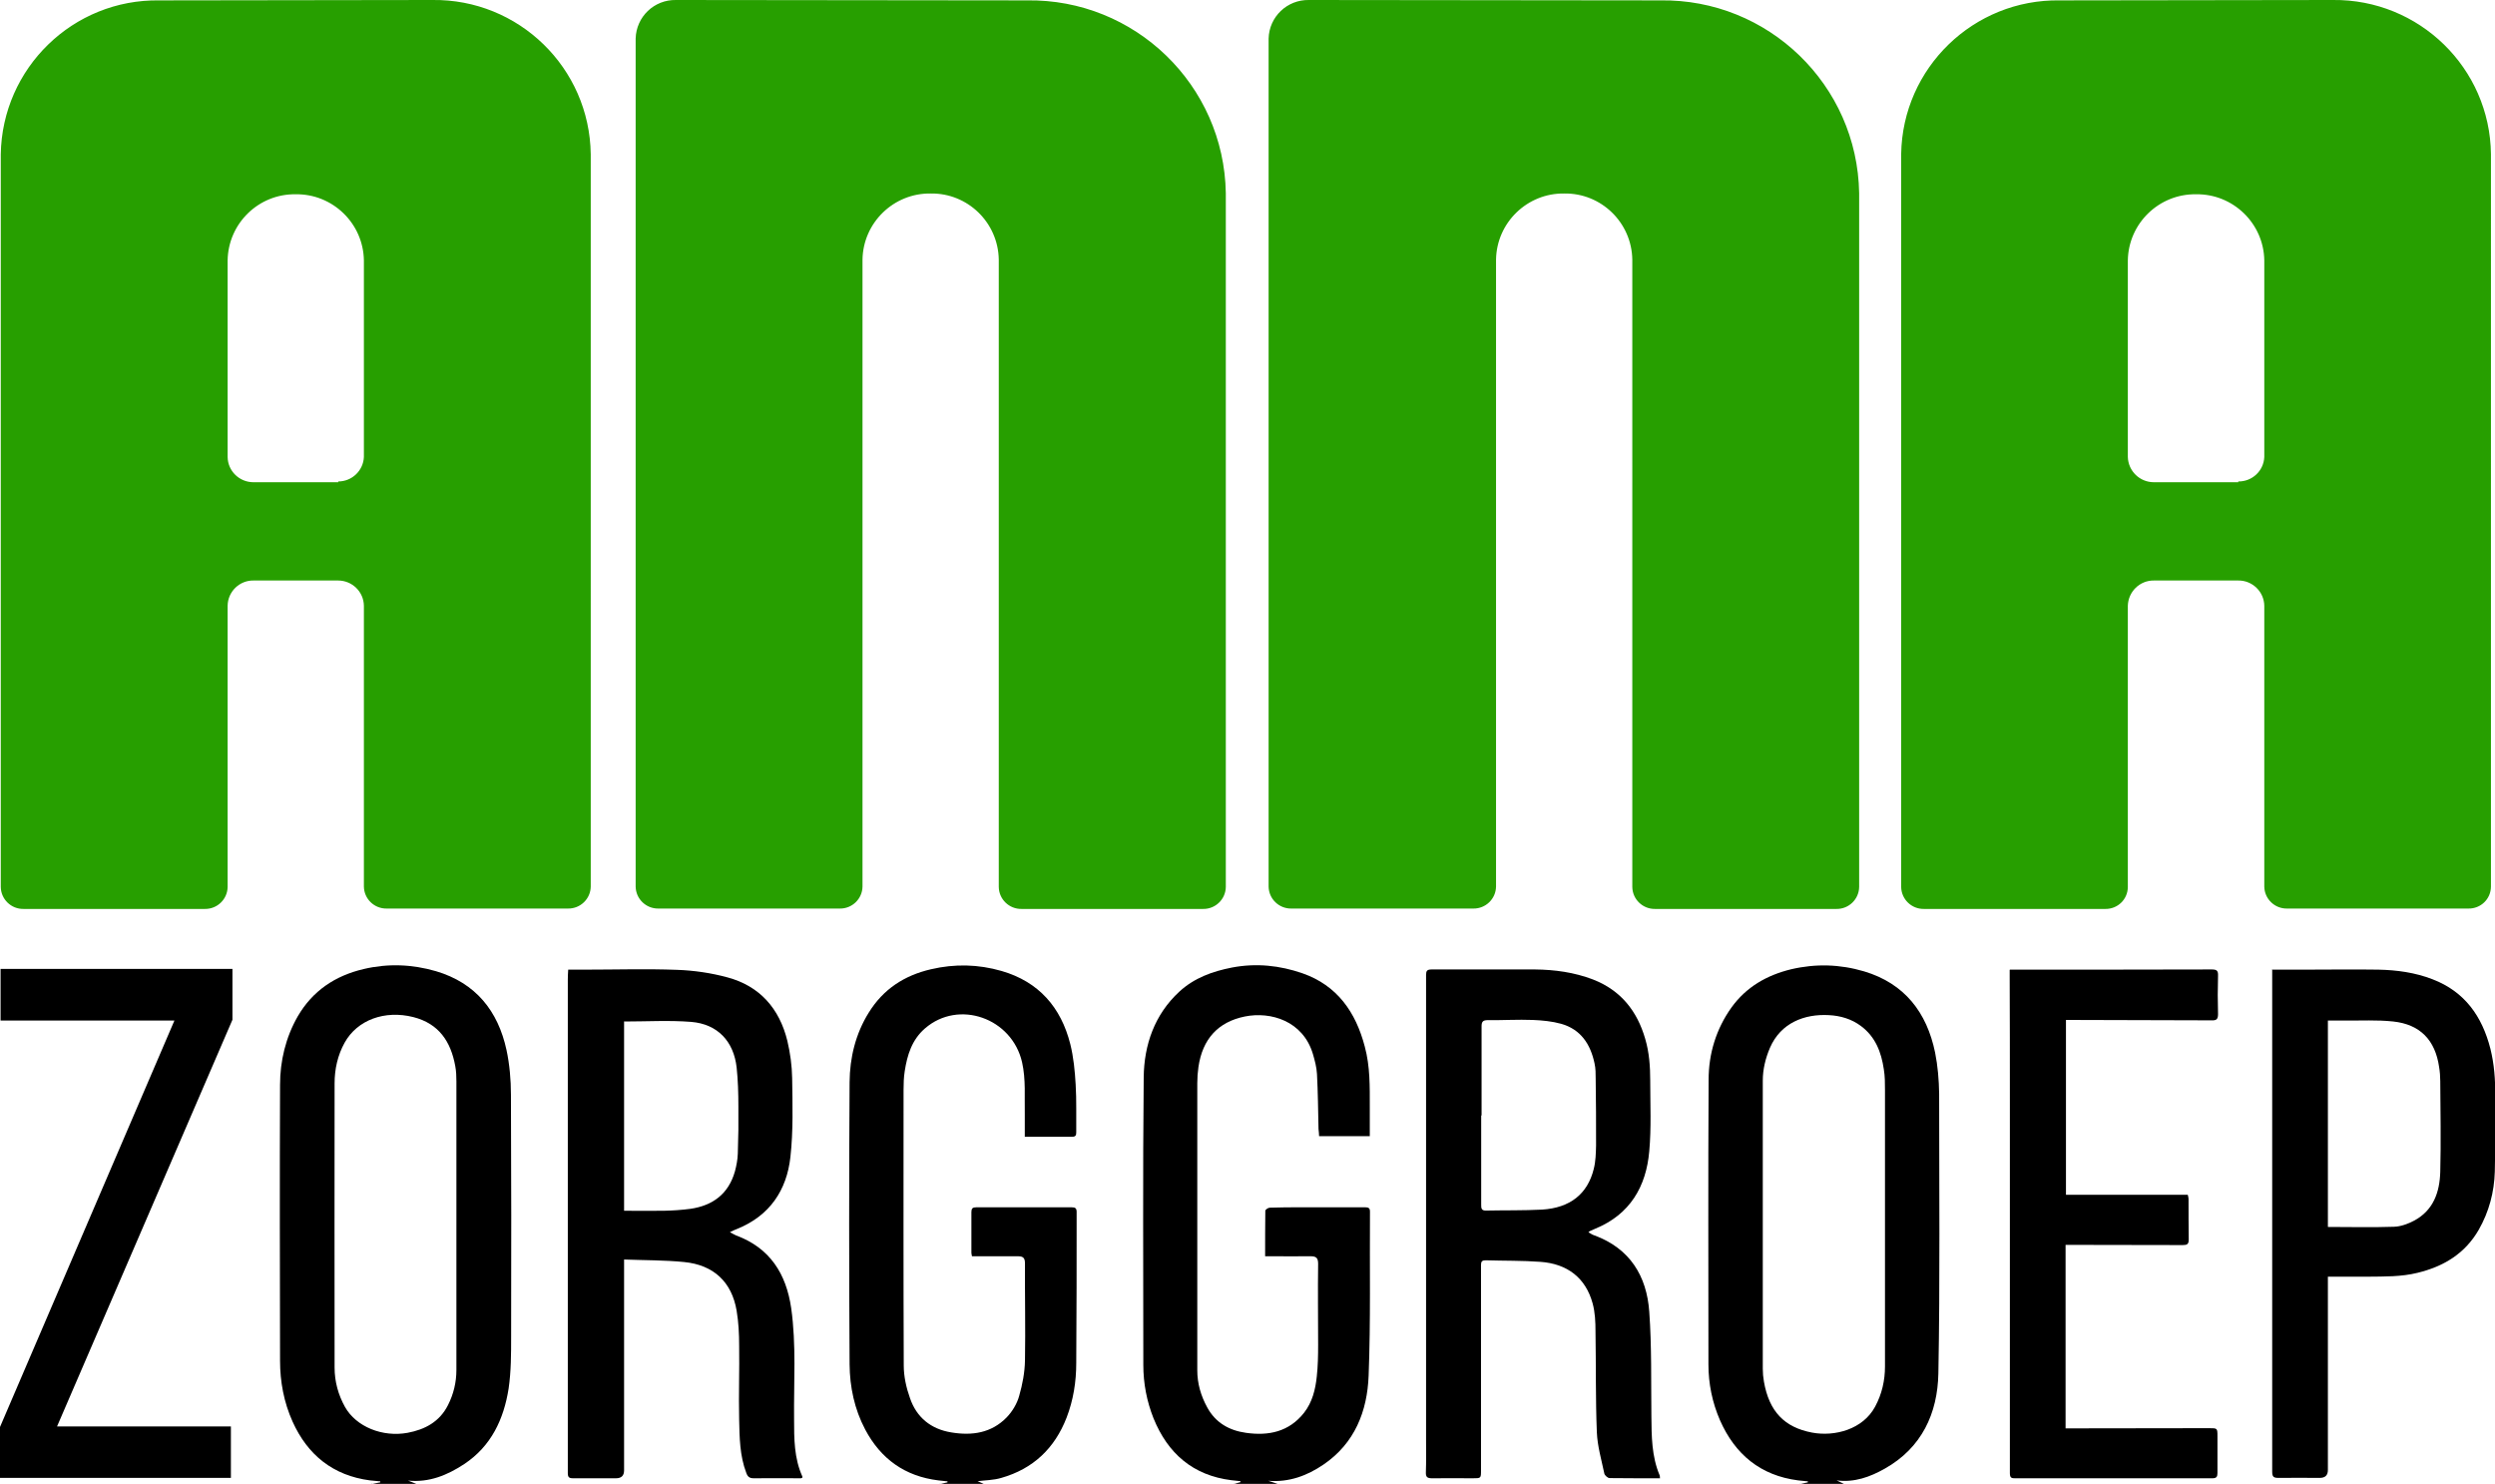
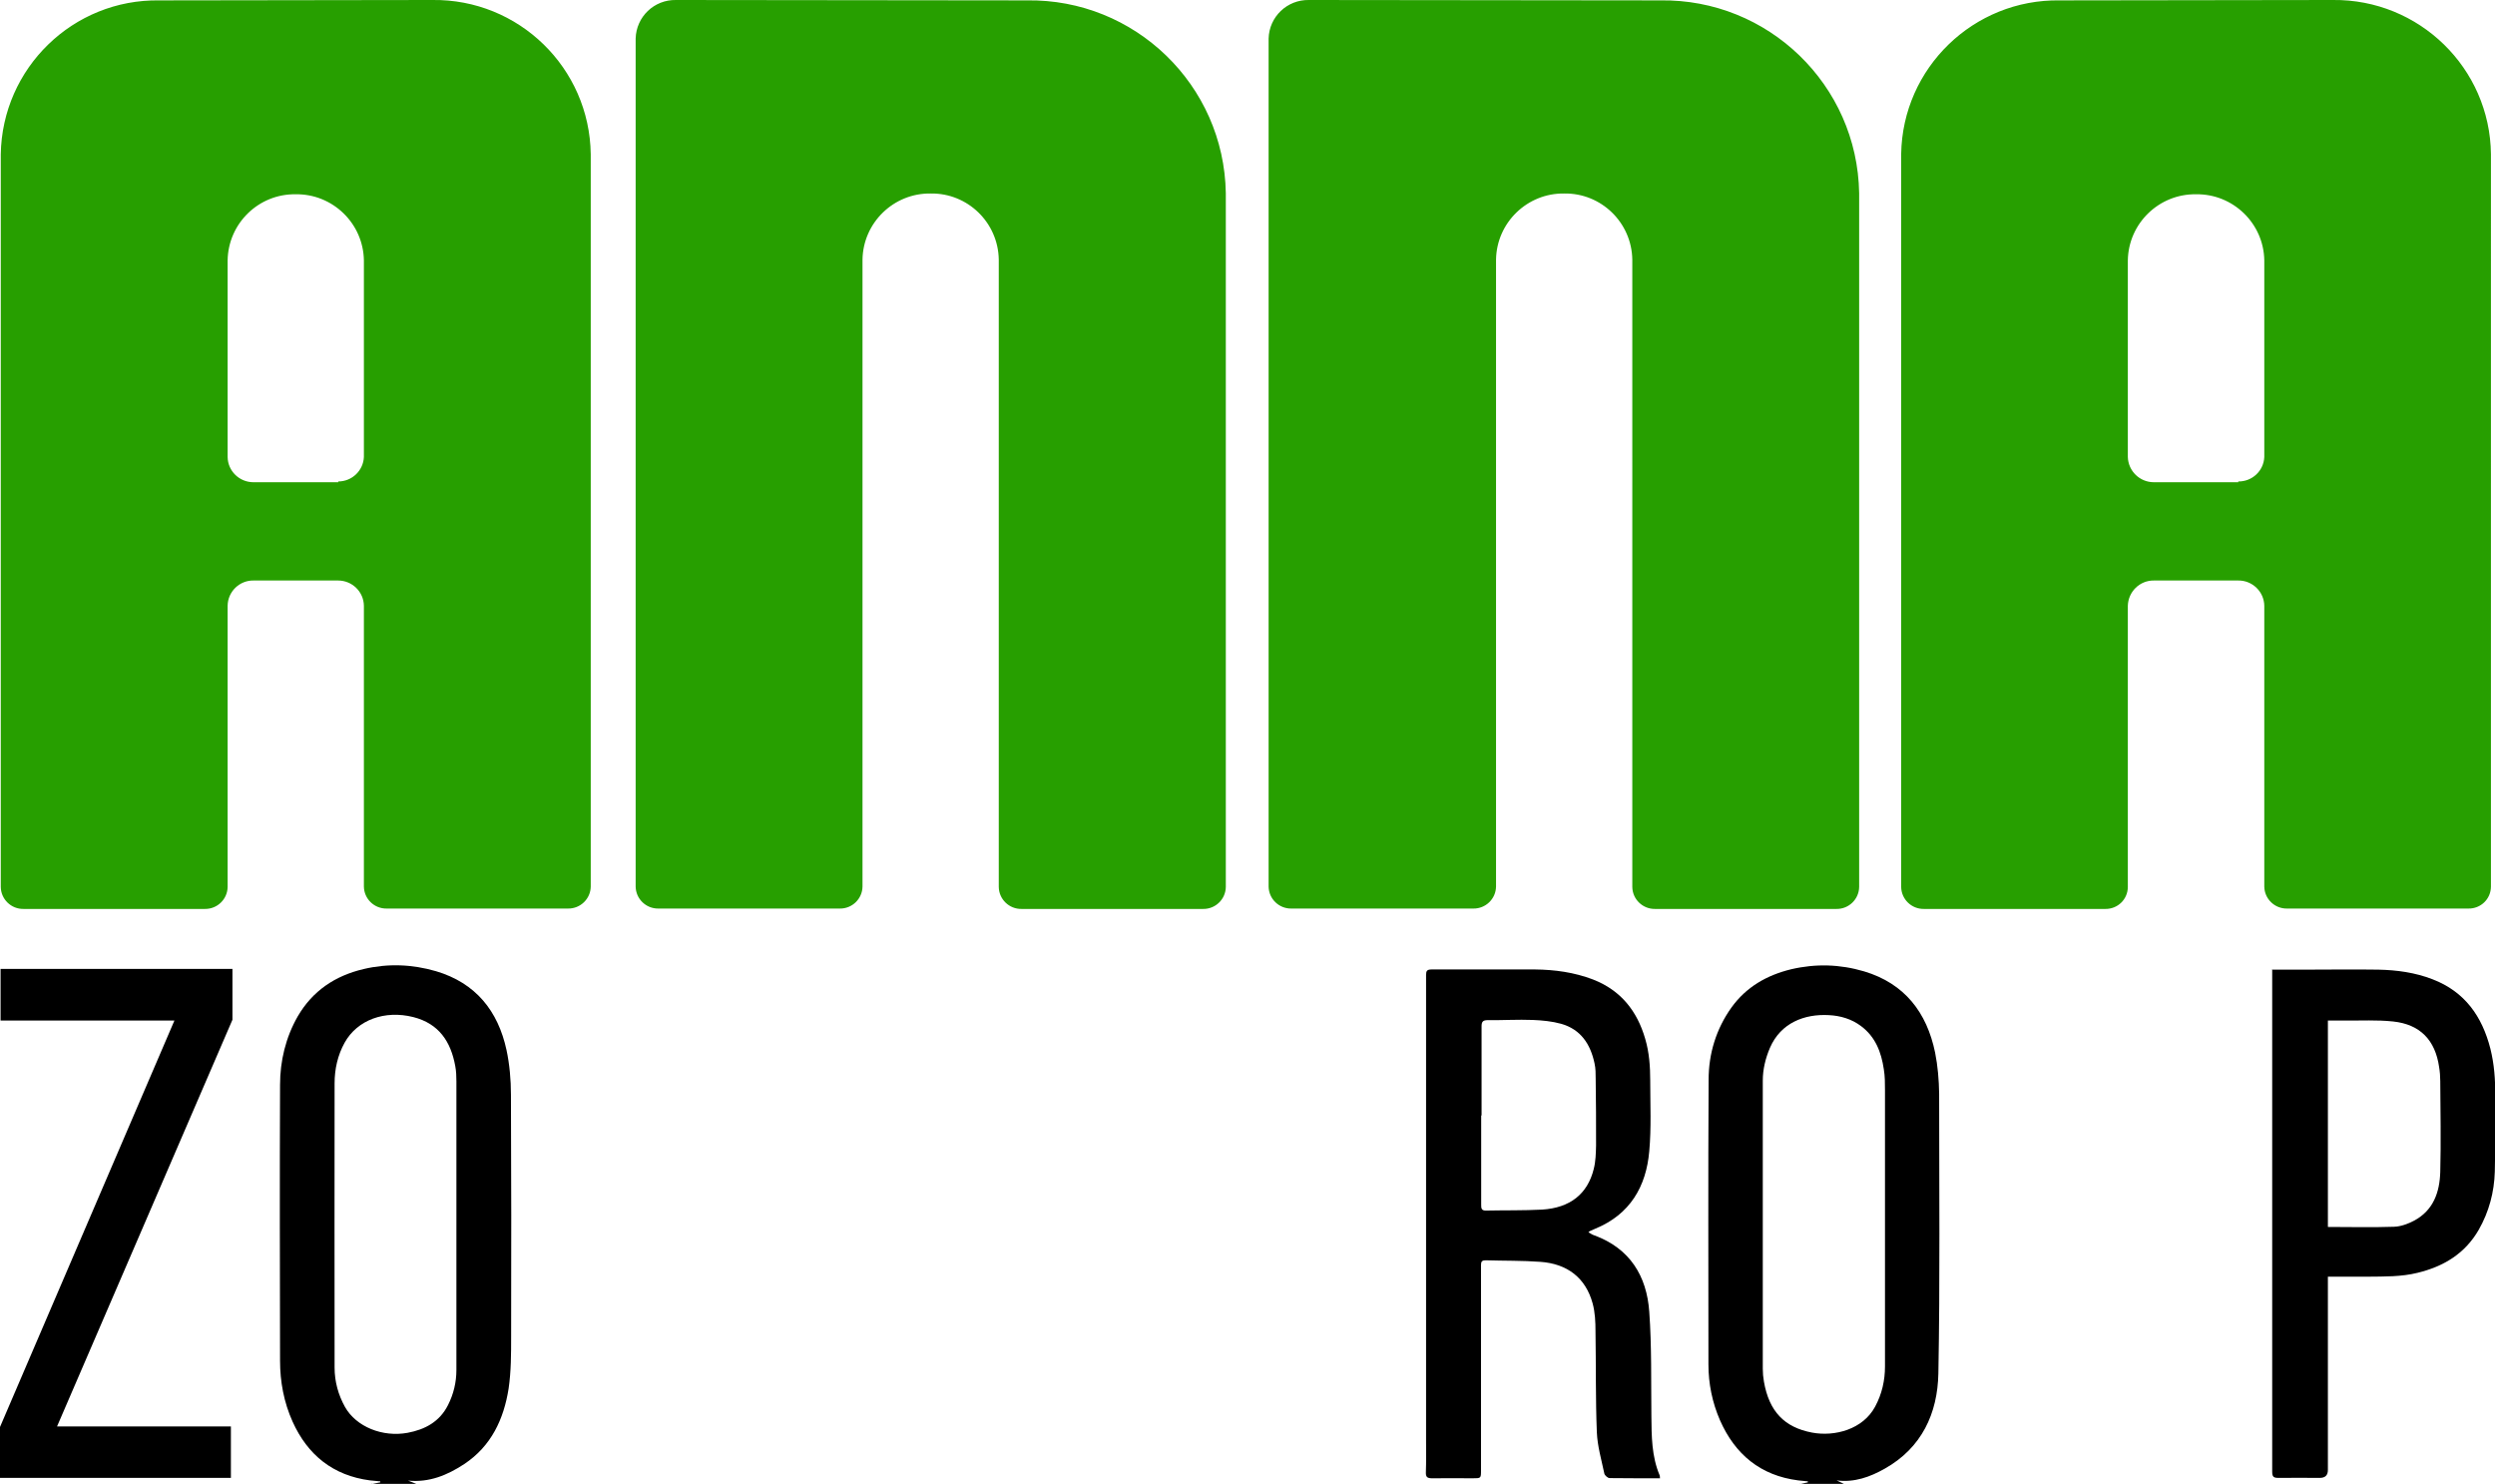
<svg xmlns="http://www.w3.org/2000/svg" id="a" viewBox="0 0 129.45 77">
  <path d="m11.99,76.68H0v-2.64l9.05-21.09H.03v-2.68h12.03v2.64l-9.1,21.1h9.02v2.67Z" />
  <path d="m106.87.02c-4.47-.07-8.16,3.5-8.23,7.97,0,.01,0,.02,0,.03v38c.01.64.54,1.15,1.18,1.14h9.41c.64.01,1.16-.49,1.17-1.13,0,0,0,0,0-.01v-14.59c.02-.73.62-1.32,1.35-1.31h4.38c.73-.01,1.34.58,1.35,1.31h0v14.57c.01.64.54,1.15,1.18,1.14h9.41c.64.01,1.16-.49,1.17-1.13,0,0,0,0,0-.01V8C129.19,3.53,125.51-.05,121.04,0c0,0-.01,0-.02,0l-14.15.02Zm9.26,25h-4.38c-.73,0-1.33-.58-1.35-1.31v-10.2c.03-1.92,1.62-3.46,3.54-3.43h0c1.92-.03,3.51,1.51,3.54,3.43v10.2c-.03.72-.63,1.28-1.35,1.27v.04ZM86.13.02c5.61-.09,10.24,4.39,10.33,10h0v36c-.01.64-.54,1.15-1.18,1.14h-9.41c-.64.01-1.17-.5-1.18-1.14h0V13.47c-.03-1.92-1.61-3.46-3.53-3.43h0c-1.92-.03-3.51,1.51-3.54,3.43v32.53c-.01.64-.54,1.15-1.18,1.14h-9.44c-.64.01-1.17-.5-1.18-1.14h0V2c.03-1.13.96-2.02,2.09-2l18.22.02ZM8.27.02C3.79-.05.11,3.53.04,8.01c0,0,0,0,0,.01v38c.01.64.54,1.15,1.18,1.14h9.41c.64.01,1.17-.5,1.18-1.14h0v-14.59c.01-.73.61-1.32,1.34-1.31h4.39c.73,0,1.33.58,1.34,1.31v14.57c.01.64.54,1.15,1.18,1.14h9.41c.64.01,1.17-.5,1.18-1.14h0V8C30.59,3.52,26.91-.06,22.43,0c0,0,0,0-.01,0l-14.15.02Zm9.27,25h-4.39c-.73,0-1.33-.58-1.34-1.31v-10.2c.03-1.92,1.61-3.46,3.53-3.43h0c1.92-.03,3.51,1.51,3.54,3.43v10.2c-.03.71-.62,1.27-1.33,1.27v.04ZM53.27.02c5.61-.09,10.24,4.39,10.33,10h0v36c-.01.64-.54,1.15-1.18,1.14h-9.42c-.64.01-1.17-.5-1.18-1.14h0V13.47c-.03-1.92-1.61-3.46-3.53-3.43h0c-1.92-.03-3.51,1.51-3.54,3.43v32.53c-.01.64-.54,1.15-1.18,1.14h-9.41c-.64.01-1.17-.5-1.18-1.14h0V2c.03-1.13.96-2.02,2.09-2l18.2.02Z" style="fill:#279f00;" />
  <path d="m19.28,77l.45-.09s0-.03,0-.05c-.18-.02-.35-.03-.53-.05-1.92-.25-3.24-1.32-4.02-3.05-.45-1-.65-2.07-.65-3.16-.01-4.77-.02-9.54,0-14.31,0-1.24.29-2.46.92-3.56.77-1.32,1.93-2.1,3.41-2.45,1.27-.3,2.52-.25,3.76.11,2.06.61,3.22,2.06,3.66,4.09.16.75.23,1.54.23,2.32.02,4.18.02,8.35.01,12.53,0,.91,0,1.82-.13,2.71-.25,1.59-.9,2.99-2.3,3.92-.88.58-1.82.97-2.92.86.14.06.29.12.43.17h-2.34Zm4.4-13.44c0-2.49,0-4.98,0-7.46,0-.26-.01-.53-.06-.79-.23-1.26-.84-2.2-2.18-2.54-1.47-.37-2.9.14-3.56,1.33-.36.65-.52,1.37-.52,2.11,0,4.92-.01,9.83,0,14.75,0,.72.19,1.41.54,2.04.58,1.03,1.95,1.58,3.25,1.34.91-.17,1.66-.58,2.09-1.43.29-.57.44-1.18.44-1.83,0-2.51,0-5.01,0-7.52Z" />
  <path d="m93.39,77c.14-.03.27-.06.41-.09,0-.02,0-.03,0-.05-.17-.02-.34-.03-.5-.05-1.96-.25-3.28-1.35-4.06-3.12-.4-.92-.6-1.89-.6-2.9,0-4.93-.02-9.85.01-14.78,0-1.34.39-2.62,1.18-3.73.77-1.07,1.83-1.68,3.1-1.99,1.28-.3,2.54-.26,3.79.11,2.1.63,3.25,2.13,3.68,4.21.14.7.2,1.43.21,2.14,0,4.84.05,9.68-.04,14.51-.04,2.07-.86,3.86-2.78,4.94-.76.43-1.58.73-2.5.61.13.06.25.12.38.18h-2.29Zm-1.93-13.41c0,2.48,0,4.96,0,7.43,0,.22.02.45.06.67.27,1.54,1.06,2.37,2.5,2.64,1.18.22,2.64-.17,3.27-1.35.35-.65.51-1.35.51-2.08,0-4.78,0-9.56,0-14.34,0-.36,0-.72-.06-1.08-.13-.88-.43-1.68-1.18-2.24-.49-.37-1.07-.54-1.67-.57-1.27-.07-2.5.4-3.06,1.7-.23.54-.37,1.11-.37,1.7,0,2.51,0,5.01,0,7.52Z" />
-   <path d="m48.77,77c.13-.03.26-.06.39-.09,0-.02,0-.03,0-.05-.16-.02-.31-.03-.47-.05-1.73-.21-2.99-1.11-3.8-2.64-.56-1.06-.8-2.21-.81-3.38-.03-4.88-.03-9.76,0-14.64.01-1.27.31-2.52,1-3.62.75-1.21,1.84-1.92,3.22-2.24,1.24-.29,2.46-.26,3.67.09,1.93.56,3.08,1.89,3.56,3.79.17.68.24,1.4.28,2.11.05.82.02,1.64.03,2.46,0,.15-.02.24-.21.24-.8,0-1.6,0-2.46,0,0-.4,0-.79,0-1.18-.02-.89.06-1.79-.14-2.68-.52-2.3-3.29-3.28-5.04-1.76-.68.59-.92,1.38-1.05,2.22-.05.32-.06.64-.06.96,0,4.77-.01,9.54.01,14.31,0,.56.13,1.15.32,1.68.34,1.01,1.09,1.62,2.15,1.79,1.08.18,2.08.03,2.87-.78.29-.3.54-.71.65-1.12.17-.59.29-1.22.3-1.84.03-1.68-.01-3.36,0-5.03,0-.3-.11-.37-.37-.37-.71,0-1.43,0-2.14,0-.08,0-.15,0-.24,0-.01-.07-.03-.12-.03-.18,0-.7,0-1.41,0-2.11,0-.19.06-.25.25-.25,1.65,0,3.3,0,4.95,0,.18,0,.26.04.26.24,0,2.61,0,5.23-.02,7.84,0,.97-.15,1.92-.5,2.83-.62,1.6-1.74,2.66-3.39,3.13-.4.12-.84.12-1.23.17.08.03.2.09.32.14h-2.29Z" />
-   <path d="m64.01,77c.12-.03.23-.07.35-.1v-.05c-.16-.02-.32-.03-.47-.05-2-.25-3.3-1.39-4.04-3.21-.35-.88-.53-1.81-.53-2.77,0-4.98-.03-9.95.02-14.93.02-1.68.56-3.25,1.85-4.44.77-.71,1.71-1.05,2.73-1.25,1.26-.24,2.48-.11,3.66.3,1.8.63,2.76,2.01,3.23,3.8.28,1.03.26,2.08.26,3.14,0,.5,0,.99,0,1.51h-2.63c0-.13-.02-.25-.03-.37-.02-.95-.03-1.91-.08-2.86-.02-.35-.11-.69-.21-1.03-.51-1.72-2.19-2.22-3.53-1.95-1.39.28-2.2,1.17-2.41,2.62-.04.28-.06.56-.06.84,0,4.97,0,9.93,0,14.9,0,.69.19,1.33.52,1.93.43.79,1.14,1.19,2,1.31,1.18.17,2.24-.05,3.02-1.04.43-.55.59-1.21.66-1.88.06-.54.07-1.09.07-1.63,0-1.41-.02-2.81,0-4.22,0-.3-.1-.39-.39-.39-.68.01-1.37,0-2.05,0-.09,0-.19,0-.31,0,0-.81,0-1.59.01-2.36,0-.06.15-.16.23-.16.56-.02,1.11-.02,1.67-.02,1.09,0,2.19,0,3.28,0,.17,0,.25.04.25.22-.02,2.84.04,5.68-.07,8.52-.07,1.84-.72,3.5-2.33,4.6-.86.59-1.81.94-2.88.85.16.05.33.11.49.16h-2.29Z" />
-   <path d="m29.47,50.31c.31,0,.59,0,.87,0,1.59,0,3.19-.05,4.78.01.88.03,1.77.16,2.62.39,1.68.45,2.7,1.62,3.11,3.29.15.63.24,1.29.25,1.94.02,1.36.06,2.74-.09,4.09-.19,1.73-1.08,3.05-2.76,3.73-.11.04-.21.09-.38.17.14.07.22.13.32.17,1.76.65,2.6,1.99,2.86,3.77.27,1.91.13,3.84.15,5.76,0,1.01,0,2.03.43,2.98,0,.01,0,.04,0,.06-.02,0-.05.03-.07.03-.82,0-1.64-.01-2.46,0-.21,0-.31-.08-.38-.28-.34-.89-.35-1.84-.37-2.77-.03-1.28.02-2.56,0-3.83,0-.6-.03-1.21-.13-1.81-.25-1.49-1.19-2.38-2.73-2.53-1.02-.1-2.04-.09-3.11-.13v.4c0,3.51,0,7.03,0,10.54q0,.41-.42.41c-.74,0-1.48,0-2.23,0-.21,0-.27-.06-.27-.27,0-8.54,0-17.07,0-25.61,0-.16.01-.33.02-.51Zm2.91,2.67v9.84c.7,0,1.38.01,2.07,0,.46-.01.92-.04,1.37-.1,1.17-.17,1.98-.78,2.31-1.94.08-.3.14-.61.15-.92.03-.82.04-1.64.03-2.46,0-.67-.02-1.35-.09-2.01-.15-1.36-.99-2.26-2.36-2.37-1.14-.09-2.3-.02-3.47-.02Z" />
  <path d="m82.42,63.94c.11.06.2.13.31.16,1.84.68,2.71,2.11,2.84,3.96.13,1.8.09,3.61.11,5.41.01,1.04.01,2.09.43,3.08.02.04,0,.09.02.15-.88,0-1.75,0-2.62-.01-.09,0-.25-.14-.27-.23-.15-.71-.36-1.43-.39-2.15-.07-1.74-.04-3.49-.07-5.24,0-.48-.02-.98-.15-1.45-.36-1.31-1.3-2.05-2.71-2.15-.94-.07-1.89-.05-2.84-.08-.18,0-.24.06-.24.24,0,.26,0,.53,0,.79,0,3.29,0,6.58,0,9.87,0,.41,0,.41-.43.41-.7,0-1.41-.01-2.11,0-.24,0-.33-.06-.32-.31.02-.55.01-1.09.01-1.64,0-8.05,0-16.1,0-24.15,0-.22.04-.3.29-.3,1.79.01,3.58-.01,5.36,0,1.03.01,2.04.15,3.01.52,1.44.56,2.29,1.63,2.71,3.08.21.71.26,1.44.26,2.17,0,1.22.06,2.45-.05,3.66-.16,1.84-1,3.28-2.8,4.02-.09.04-.18.08-.27.12-.02,0-.03.02-.08.06Zm-5.57-6.06h0c0,1.54,0,3.08,0,4.62,0,.17,0,.31.23.31.98-.02,1.95,0,2.93-.05,1.45-.09,2.36-.81,2.68-2.11.1-.39.11-.81.12-1.22,0-1.15,0-2.3-.02-3.45,0-.27,0-.55-.06-.81-.21-.99-.71-1.76-1.73-2.05-.47-.13-.98-.18-1.47-.2-.78-.03-1.56.02-2.34.01-.25,0-.32.08-.32.32,0,1.54,0,3.08,0,4.62Z" />
  <path d="m117.87,50.31c.6,0,1.15,0,1.69,0,1.28,0,2.56-.02,3.84,0,.96.02,1.91.15,2.81.5,1.67.64,2.57,1.92,3,3.6.2.8.26,1.61.25,2.43-.02,1.32.02,2.64-.02,3.95-.03,1.06-.3,2.08-.83,3.01-.71,1.24-1.82,1.91-3.18,2.24-.85.21-1.7.19-2.56.2-.68,0-1.36,0-2.09,0,0,.11,0,.22,0,.34,0,3.23,0,6.46,0,9.69q0,.41-.42.41c-.71,0-1.43-.01-2.14,0-.25,0-.33-.05-.33-.32,0-2.85,0-5.7,0-8.55,0-5.58,0-11.16,0-16.74,0-.24,0-.49,0-.78Zm2.91,2.64v10.71c1.16,0,2.3.03,3.43-.01.35-.01.73-.15,1.05-.32,1-.54,1.32-1.48,1.35-2.53.04-1.57.01-3.14,0-4.71,0-.24-.02-.49-.06-.73-.2-1.39-.98-2.21-2.38-2.36-.83-.09-1.67-.04-2.51-.05-.29,0-.58,0-.89,0Z" />
-   <path d="m104.29,50.31c.14,0,.24,0,.33,0,3.38,0,6.76,0,10.14-.01.27,0,.33.08.32.33-.02.66-.02,1.33,0,1.99,0,.27-.09.33-.34.32-2.35-.01-4.71-.01-7.06-.02-.16,0-.31,0-.49,0v9.07h6.32c.02.09.04.15.04.21,0,.7,0,1.41.01,2.11,0,.25-.09.29-.31.29-1.89,0-3.77-.01-5.66-.01-.13,0-.27,0-.42,0v9.52c.15,0,.3,0,.45,0,2.33,0,4.67-.01,7-.01.43,0,.43,0,.43.43,0,.63,0,1.27,0,1.9,0,.19-.05.27-.27.27-3.4,0-6.8,0-10.2,0-.19,0-.3,0-.3-.26,0-6.47,0-12.94,0-19.4,0-2.14,0-4.27-.01-6.41,0-.09,0-.17,0-.31Z" />
</svg>